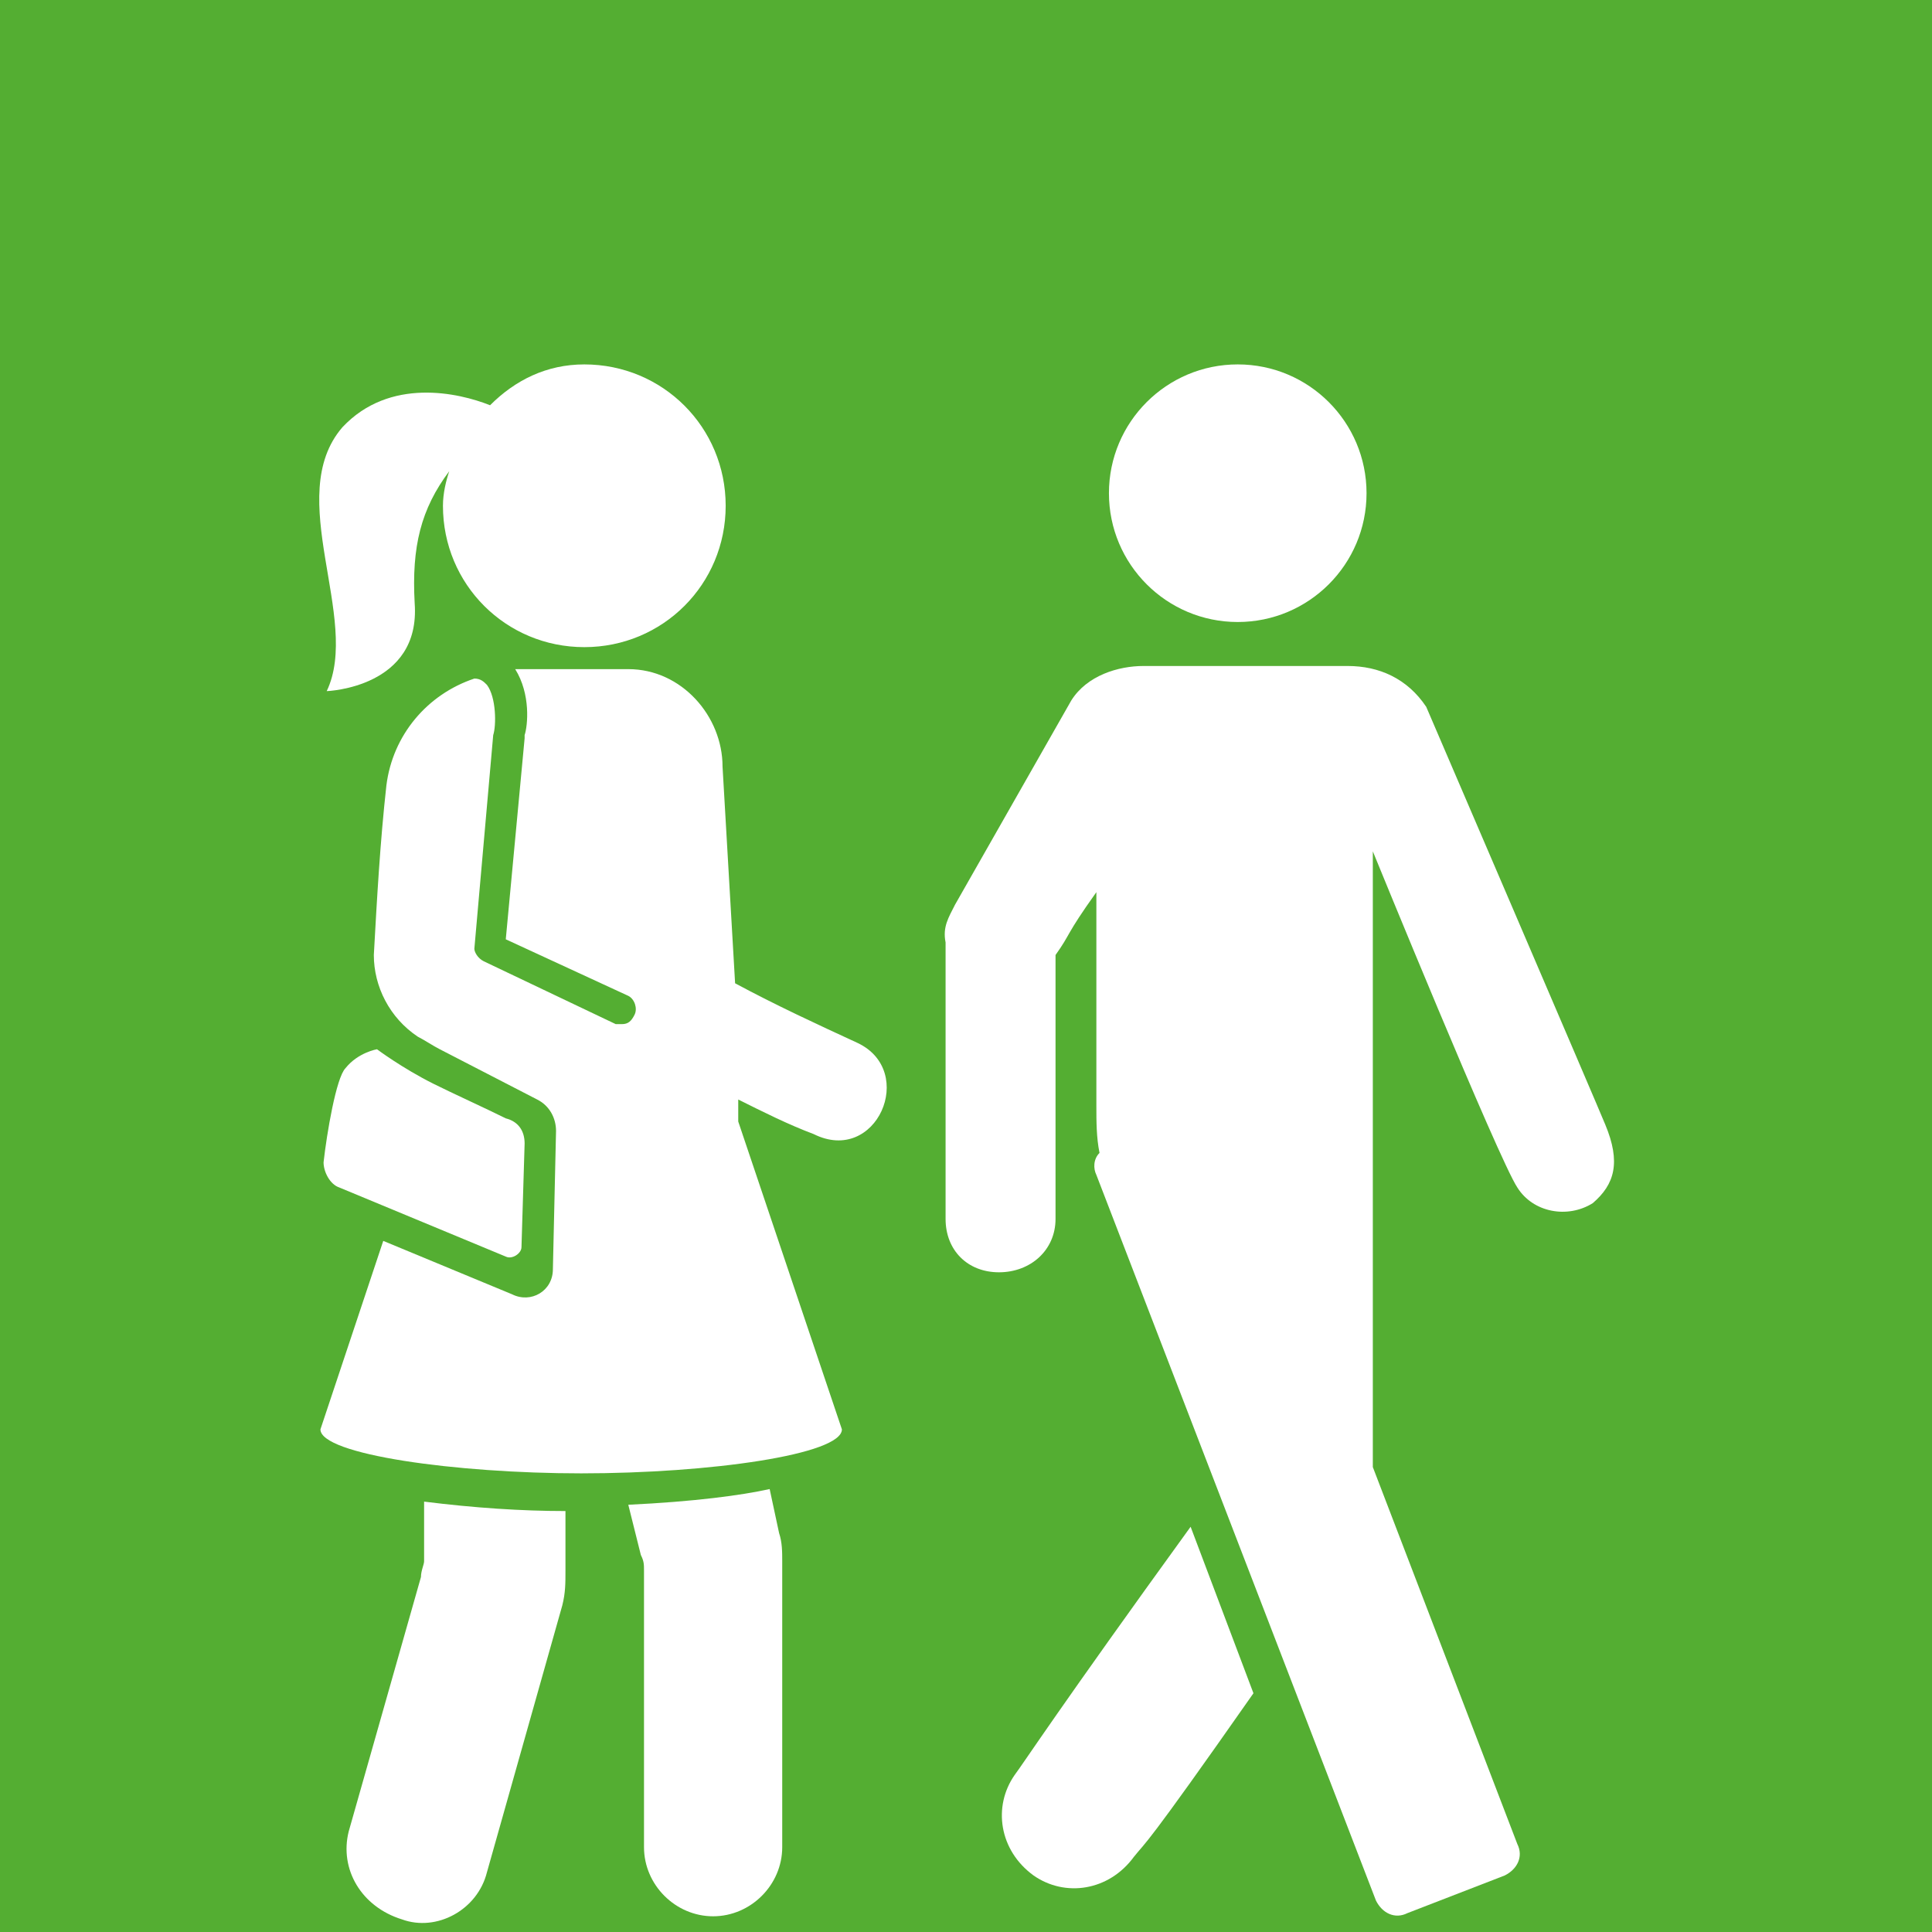
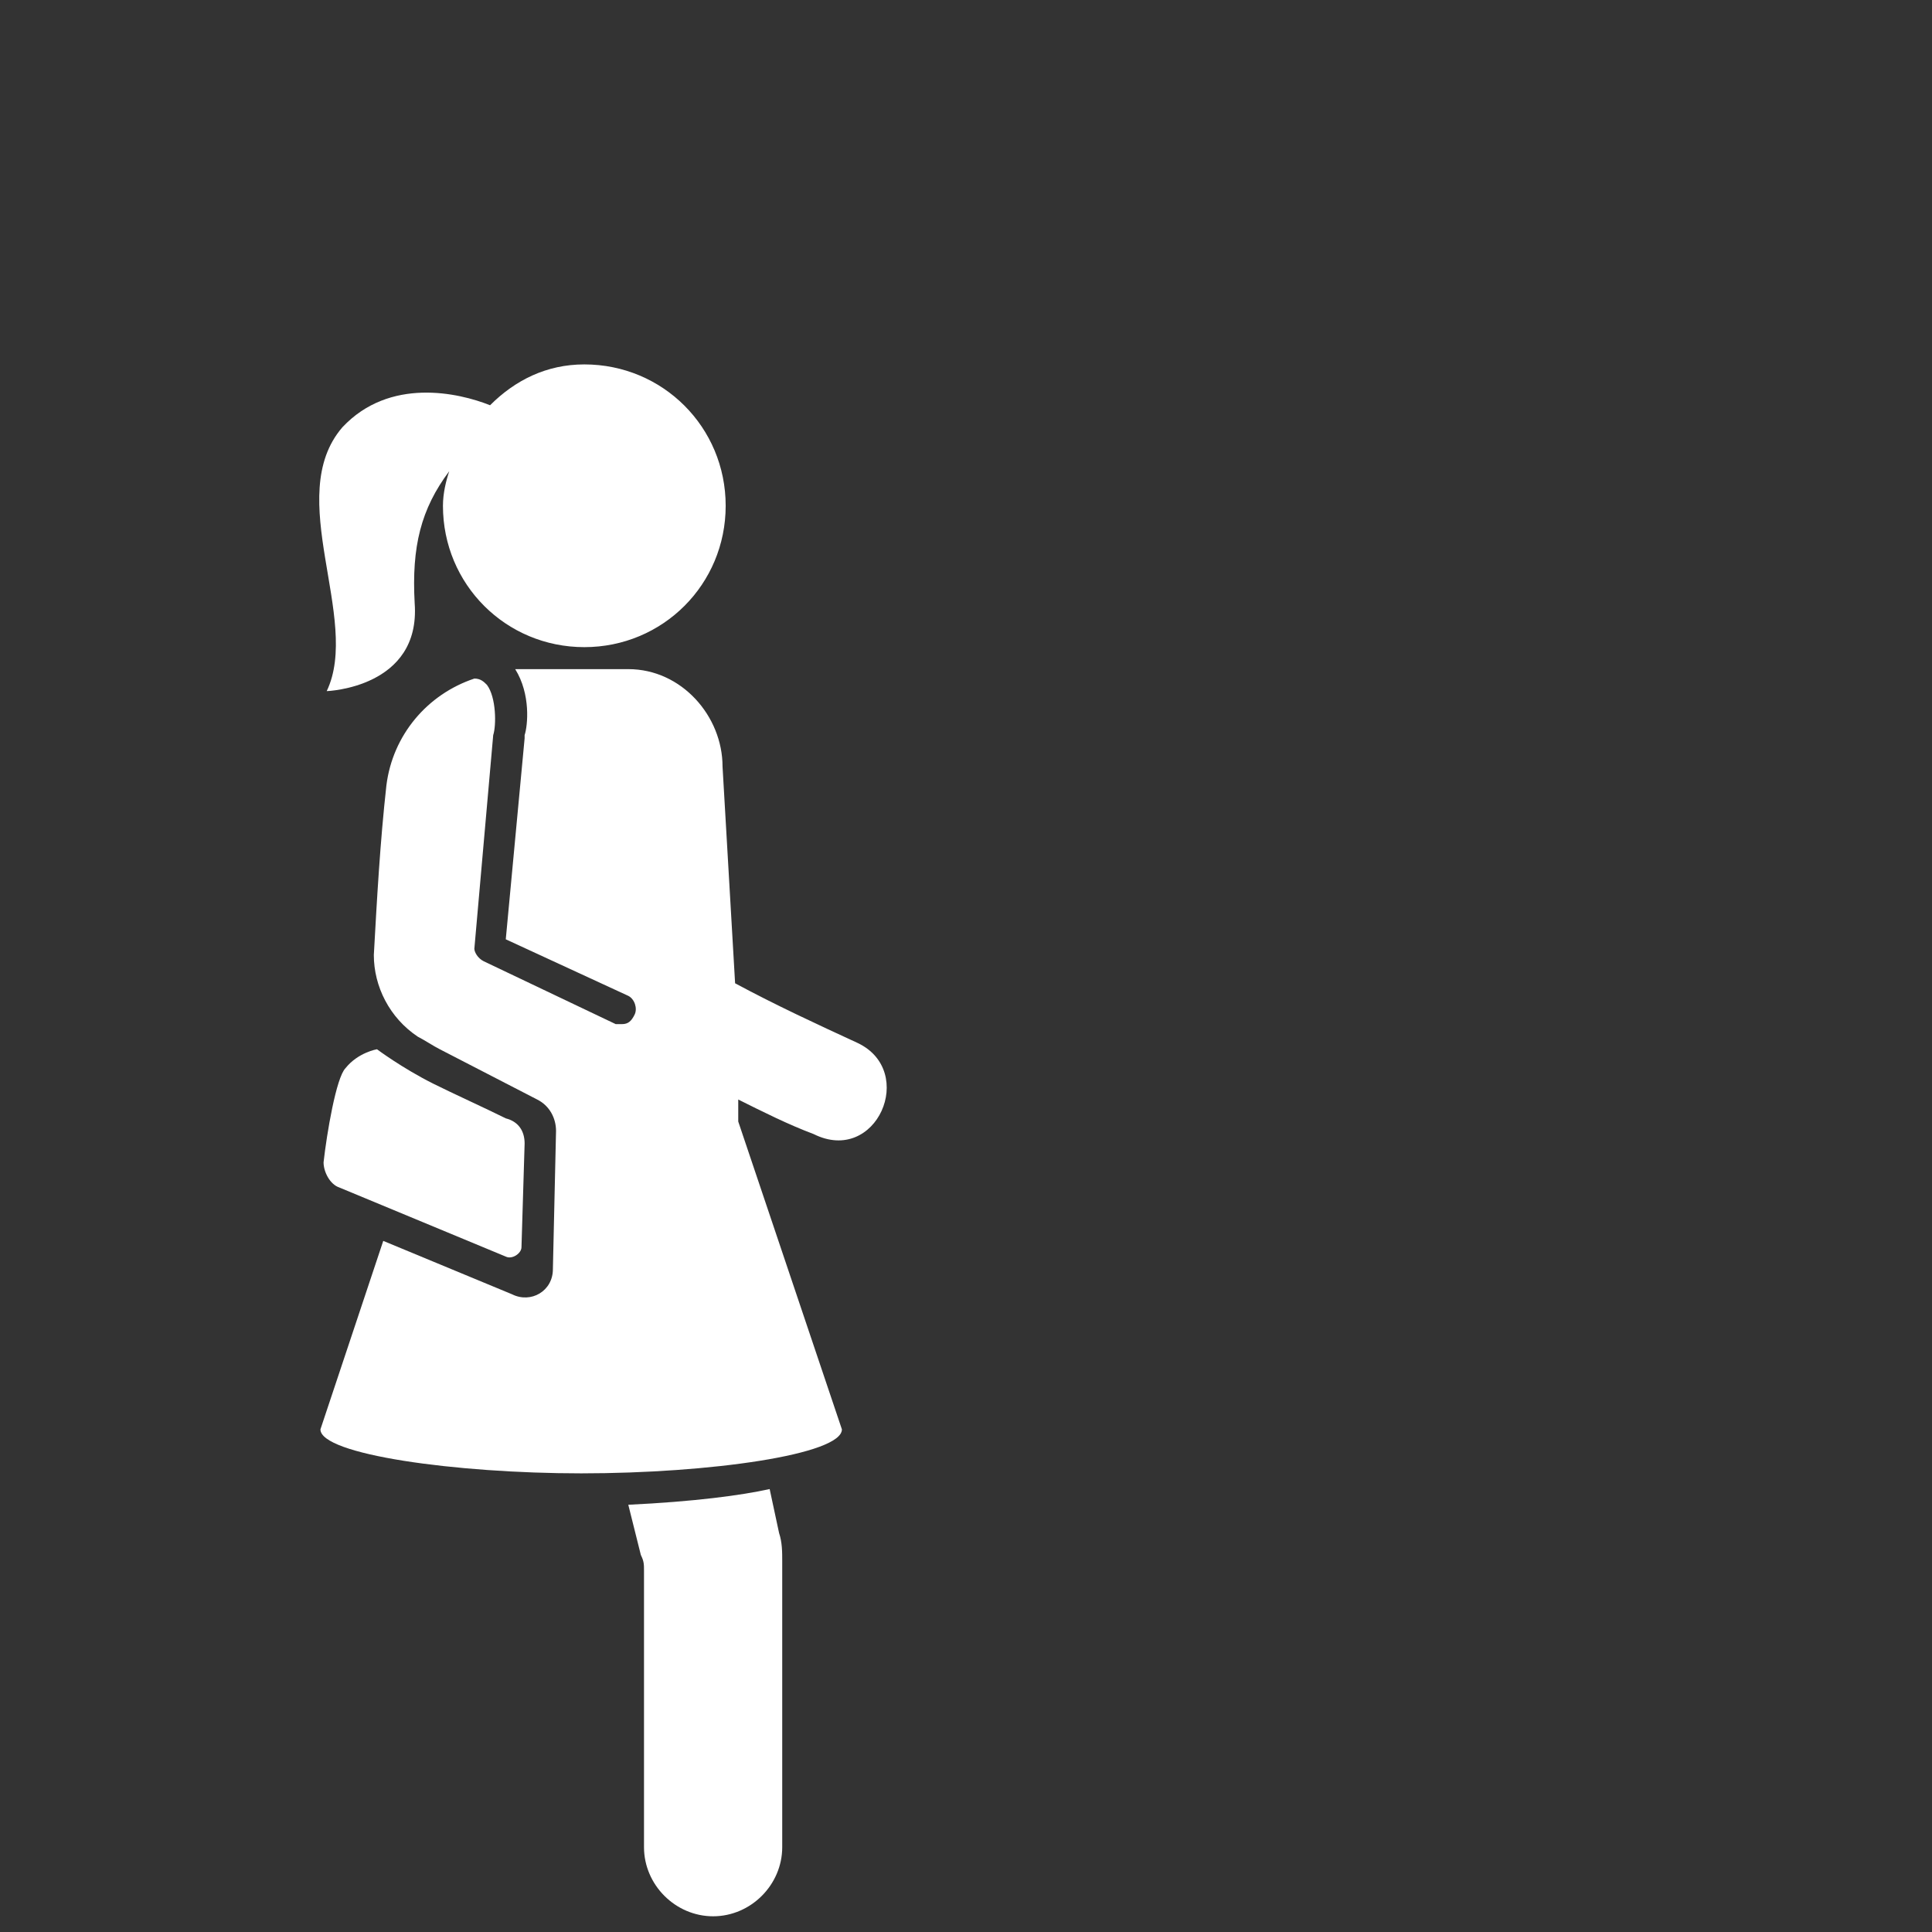
<svg xmlns="http://www.w3.org/2000/svg" xmlns:xlink="http://www.w3.org/1999/xlink" id="Calque_1" x="0px" y="0px" viewBox="0 0 61.5 61.5" style="enable-background:new 0 0 61.5 61.5;" xml:space="preserve">
  <rect x="0" y="0" width="61.5" height="61.5" fill="#333333" stroke="none" />
  <style type="text/css">	.st0{clip-path:url(#SVGID_2_);}	.st1{clip-path:url(#SVGID_4_);fill:#54AE32;}	.st2{fill:#FFFFFF;}</style>
  <g>
    <g>
      <g>
        <g>
          <defs>
            <rect id="SVGID_1_" y="0" width="61.5" height="61.5" />
          </defs>
          <clipPath id="SVGID_2_">
            <use xlink:href="#SVGID_1_" style="overflow:visible;" />
          </clipPath>
          <g class="st0">
            <g>
              <g>
                <defs>
                  <rect id="SVGID_3_" y="0" width="61.5" height="61.5" />
                </defs>
                <clipPath id="SVGID_4_">
                  <use xlink:href="#SVGID_3_" style="overflow:visible;" />
                </clipPath>
-                 <polygon class="st1" points="0,61.5 0,30.7 0,0 30.8,0 61.6,0 61.6,30.7 61.6,61.5 30.8,61.5        " />
              </g>
            </g>
          </g>
        </g>
      </g>
    </g>
  </g>
  <g>
    <g>
-       <path class="st2" d="M32.3,56.5c-0.7,1-0.5,2.4,0.6,3.2c1,0.7,2.4,0.5,3.2-0.6c0.4-0.5,0.3-0.2,3.8-5.2l-2-5.3   C33.7,54.4,32.6,56.1,32.3,56.5z" />
-       <path class="st2" d="M51.1,35.8c-0.2-0.5-5.7-13.3-5.7-13.3c-0.6-0.9-1.5-1.3-2.5-1.3h-6.5c-0.8,0-1.8,0.3-2.3,1.1   c0,0,0,0-3.7,6.5c-0.2,0.4-0.4,0.7-0.3,1.2c0,0.8,0,7.4,0,8.8c0,1,0.7,1.7,1.7,1.7c1,0,1.8-0.7,1.8-1.7c0-0.4,0-6.5,0-8.4   c0.5-0.7,0.3-0.6,1.3-2v6.8c0,0.5,0,1,0.1,1.5c-0.2,0.2-0.2,0.5-0.1,0.7l8.9,23.1c0.2,0.4,0.6,0.6,1,0.4l3.1-1.2   c0.4-0.2,0.6-0.6,0.4-1l-4.6-12V27.1c0,0,4,9.8,4.6,10.7c0.5,0.8,1.6,1,2.4,0.5C51.4,37.7,51.6,37,51.1,35.8z" />
-       <circle class="st2" cx="39.4" cy="15.7" r="4.1" />
-     </g>
+       </g>
    <g>
      <path class="st2" d="M10.4,22c0,0,3-0.1,2.8-2.8c-0.1-1.8,0.2-3,1.1-4.2c-0.1,0.3-0.2,0.7-0.2,1.1c0,2.5,2,4.5,4.5,4.5   s4.5-2,4.5-4.5s-2-4.5-4.5-4.5c-1.2,0-2.2,0.5-3,1.3c-1-0.4-3.2-0.9-4.7,0.7C9,15.8,11.5,19.7,10.4,22z" />
-       <path class="st2" d="M13.5,49.7c0,0.1-0.1,0.3-0.1,0.5l-2.3,8.1c-0.3,1.2,0.4,2.4,1.7,2.8c1.1,0.4,2.4-0.3,2.7-1.5l2.4-8.5   C18,50.7,18,50.4,18,50v-1.9c-1.4,0-2.9-0.1-4.5-0.3V49.7z" />
      <path class="st2" d="M24.5,47.4c-0.9,0.2-2.4,0.4-4.5,0.5l0.4,1.6c0.1,0.2,0.1,0.3,0.1,0.5v8.8c0,1.2,1,2.2,2.2,2.2s2.2-1,2.2-2.2   v-9.1c0-0.3,0-0.6-0.1-0.9L24.5,47.4z" />
      <path class="st2" d="M10.8,37.8l5.3,2.2c0.2,0.1,0.5-0.1,0.5-0.3l0.1-3.3c0-0.4-0.2-0.7-0.6-0.8c-0.6-0.3-1.7-0.8-2.3-1.1   c-1-0.5-1.8-1.1-1.8-1.1s-0.6,0.1-1,0.6c-0.3,0.3-0.6,2.1-0.7,3C10.3,37.3,10.5,37.7,10.8,37.8z" />
      <path class="st2" d="M25.9,36.1c2,1,3.3-2,1.4-2.9c-1.3-0.6-2.6-1.2-3.9-1.9L23,24.4c0-1.6-1.3-3.1-3-3.1h-3.5c0,0,0,0-0.1,0   c0.5,0.8,0.4,1.8,0.3,2.1v0.1l-0.6,6.4l3.9,1.8c0.2,0.1,0.3,0.4,0.2,0.6c-0.1,0.2-0.2,0.3-0.4,0.3c-0.1,0-0.1,0-0.2,0l-4.2-2   c-0.2-0.1-0.3-0.3-0.3-0.4l0.6-6.8c0.1-0.3,0.1-1.2-0.2-1.6c-0.1-0.1-0.2-0.2-0.4-0.2c-1.5,0.5-2.6,1.8-2.8,3.4   c-0.2,1.8-0.3,3.6-0.4,5.4c0,1,0.5,2,1.4,2.6c0.2,0.1,0.5,0.3,0.7,0.4l3.1,1.6c0.4,0.2,0.6,0.6,0.6,1l-0.1,4.4   c0,0.7-0.7,1.1-1.3,0.8l-4.1-1.7l-2,6c0,0.8,4.3,1.4,8.3,1.4c4.1,0,8.3-0.6,8.3-1.4l-3.3-9.8V35C24.3,35.4,25.1,35.8,25.9,36.1z" />
    </g>
  </g>
</svg>